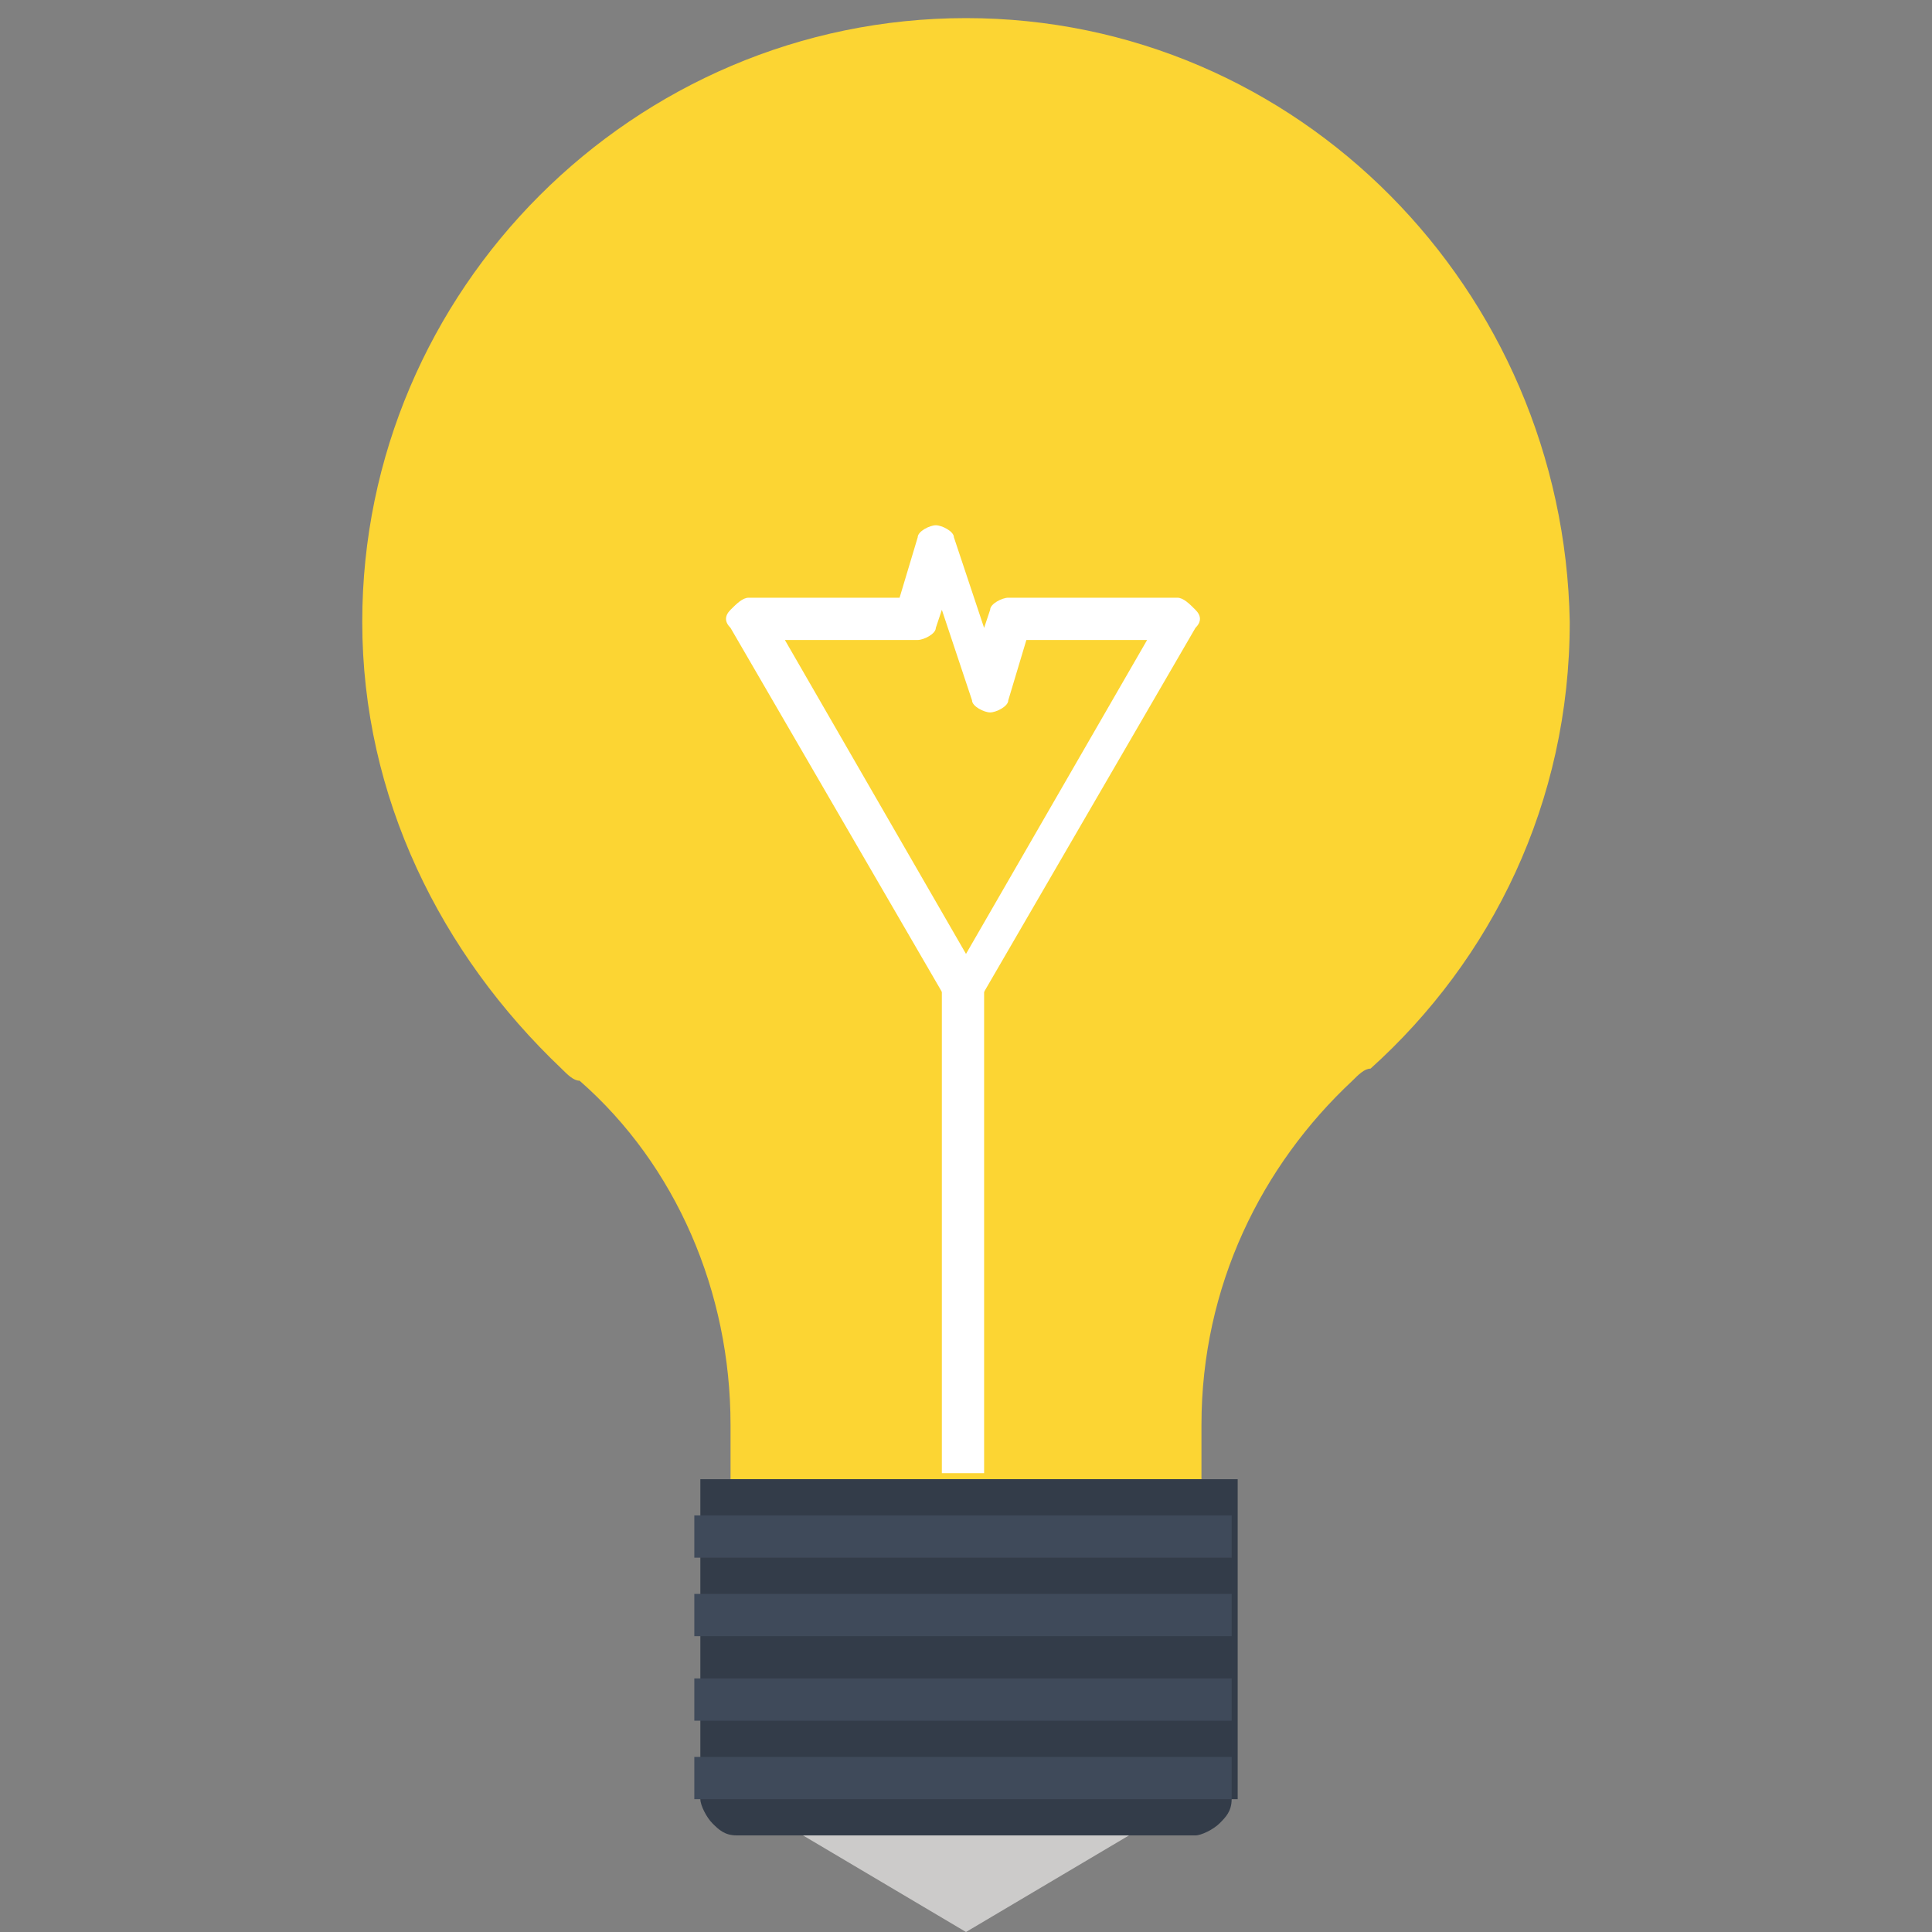
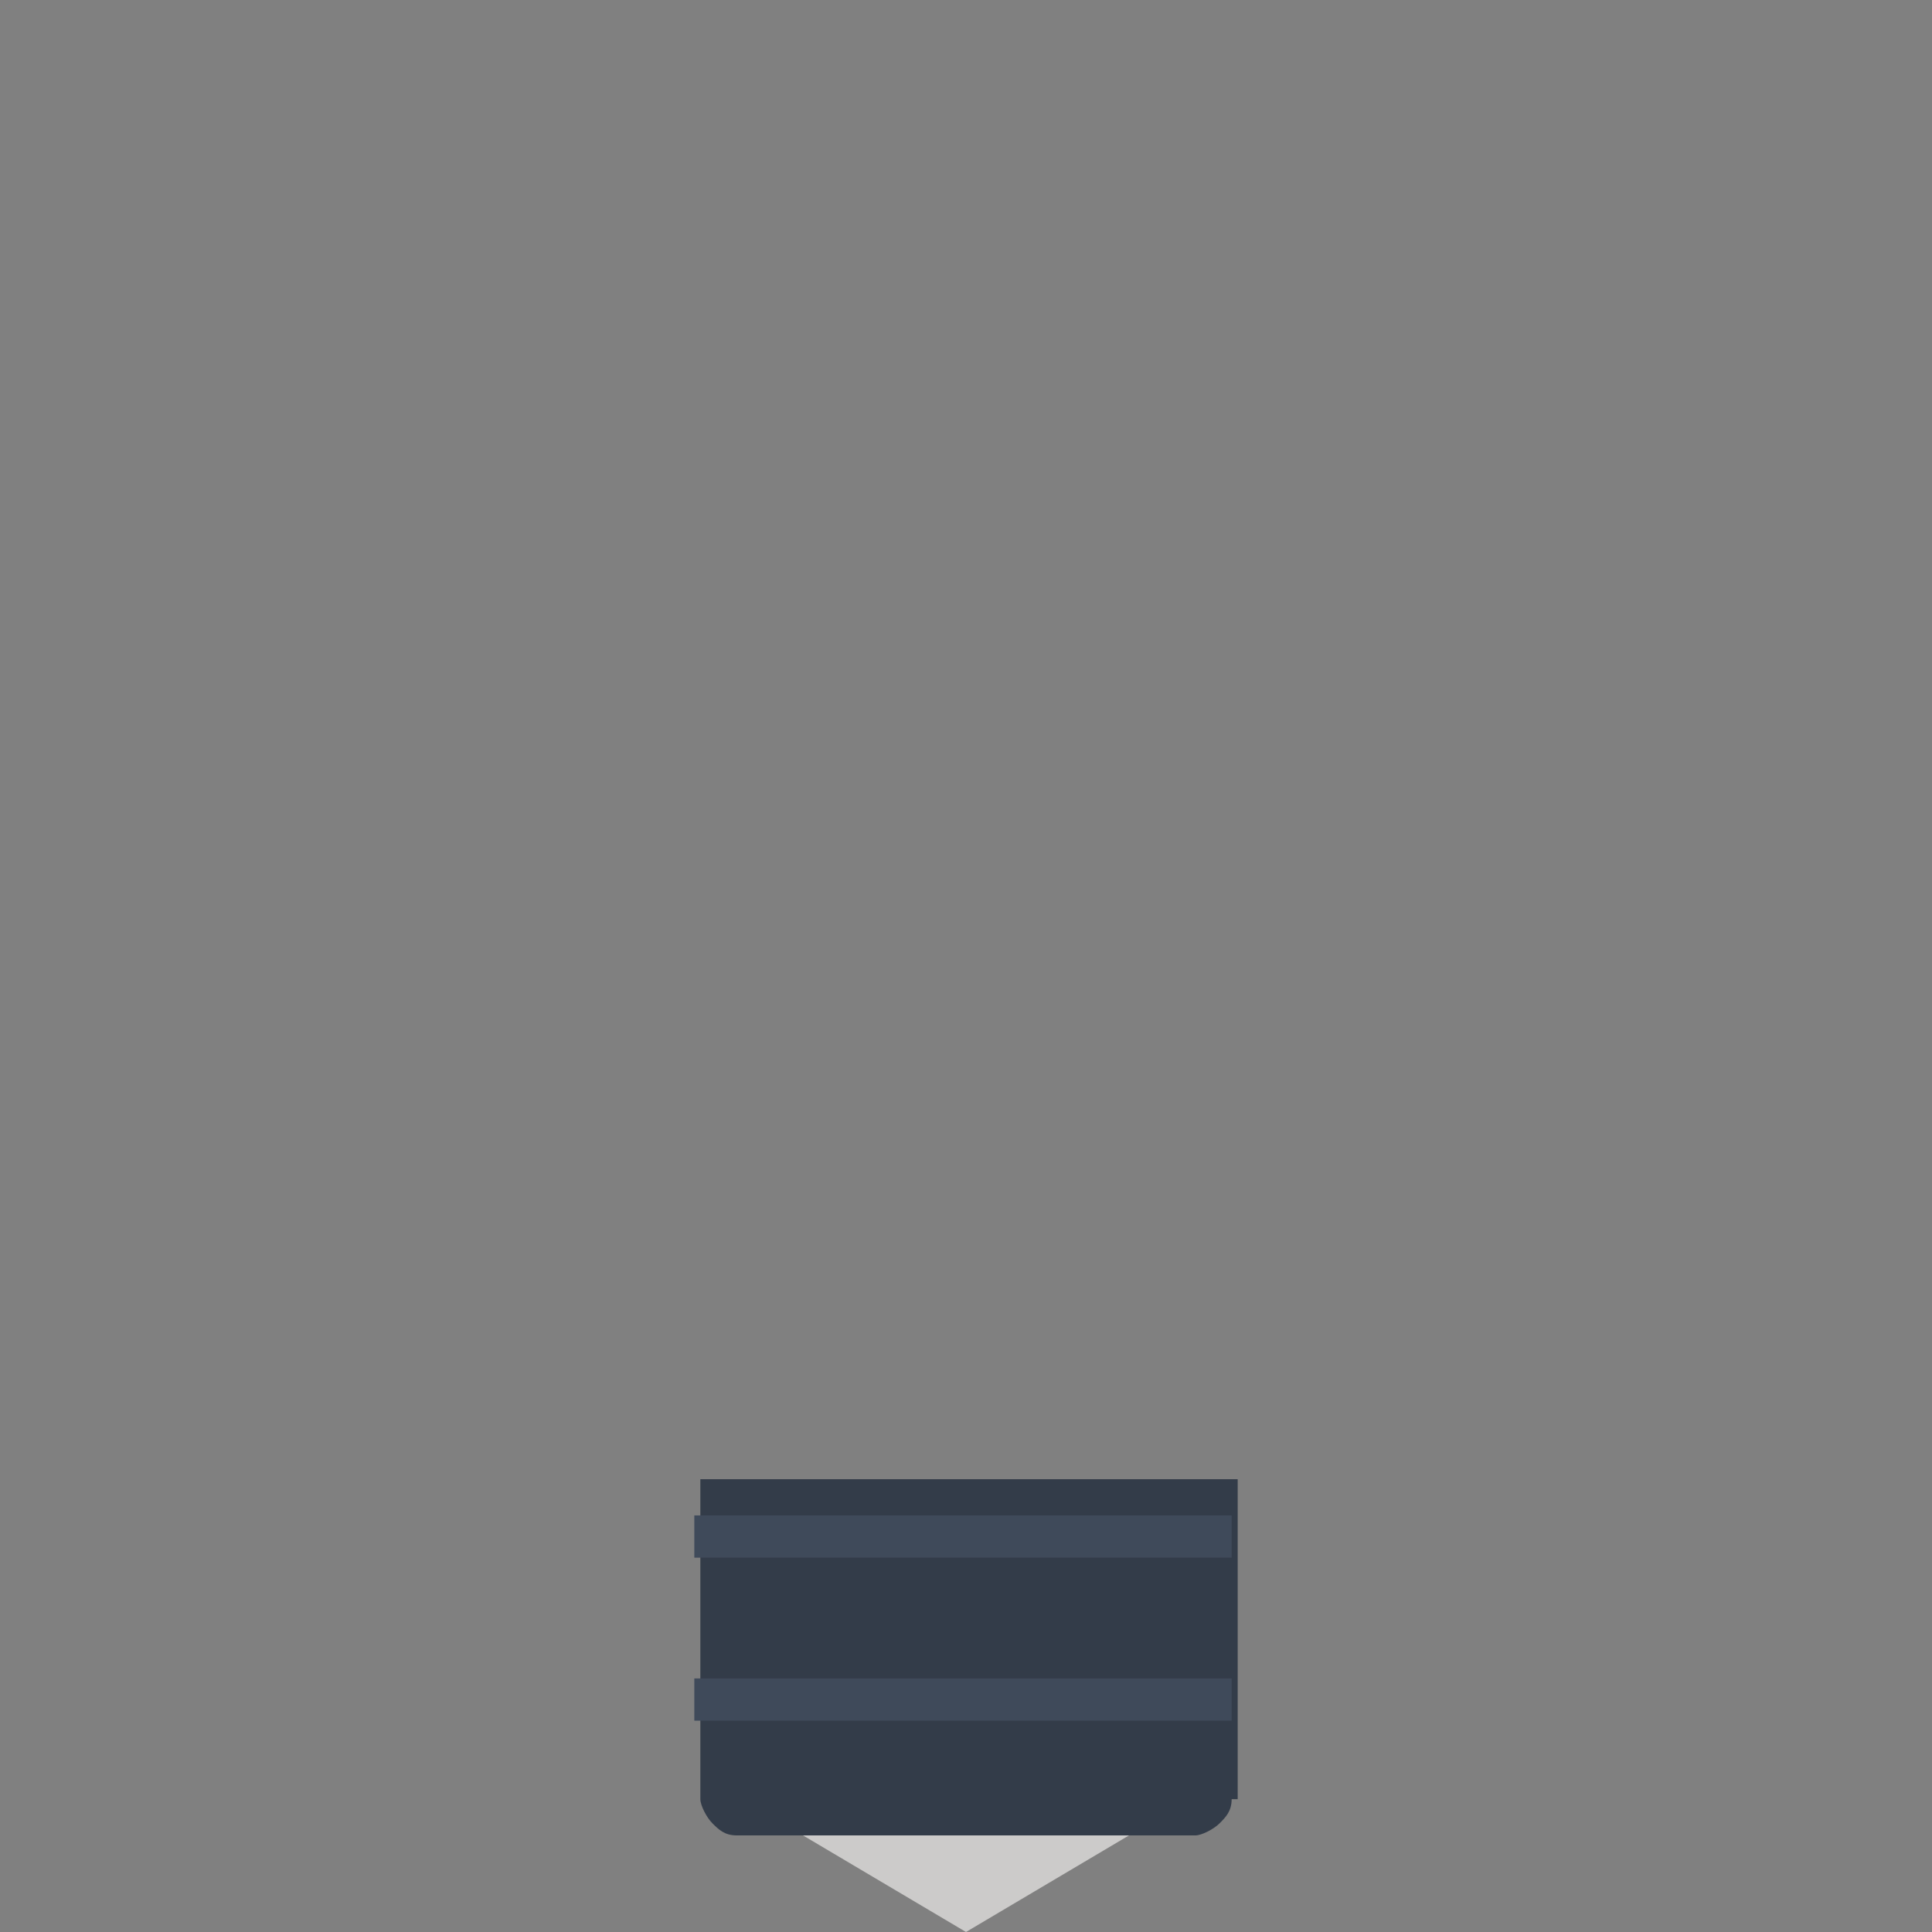
<svg xmlns="http://www.w3.org/2000/svg" version="1.1" id="Layer_1" x="0px" y="0px" viewBox="0 0 32 32" style="enable-background:new 0 0 32 32;" xml:space="preserve">
  <rect x="0" y="0" width="32" height="32" fill="#808080" stroke="none" />
  <style type="text/css">
	.st0{fill:#FCD533;}
	.st1{fill:#FFFFFF;}
	.st2{fill:#CCCBCA;}
	.st3{fill:#333C49;}
	.st4{fill:#3F4A5A;}
</style>
  <g>
-     <path class="st0" d="M16,0.3c-5.5,0-10,4.5-10,10c0,2.9,1.3,5.5,3.3,7.4c0.1,0.1,0.2,0.2,0.3,0.2c1.6,1.4,2.5,3.5,2.5,5.7v0.9H16   h3.9v-0.9c0-2.3,1-4.3,2.5-5.7c0.1-0.1,0.2-0.2,0.3-0.2c2-1.8,3.3-4.4,3.3-7.4C25.9,4.8,21.5,0.3,16,0.3z" />
    <g>
-       <path class="st1" d="M16,16.8c-0.1,0-0.2-0.1-0.3-0.2l-3.6-6.2c-0.1-0.1-0.1-0.2,0-0.3c0.1-0.1,0.2-0.2,0.3-0.2h2.5l0.3-1    c0-0.1,0.2-0.2,0.3-0.2l0,0c0.1,0,0.3,0.1,0.3,0.2l0.5,1.5l0.1-0.3c0-0.1,0.2-0.2,0.3-0.2h2.8c0.1,0,0.2,0.1,0.3,0.2    c0.1,0.1,0.1,0.2,0,0.3l-3.6,6.2C16.2,16.7,16.1,16.8,16,16.8z M13,10.6l3,5.2l3-5.2H17l-0.3,1c0,0.1-0.2,0.2-0.3,0.2    c-0.1,0-0.3-0.1-0.3-0.2l-0.5-1.5l-0.1,0.3c0,0.1-0.2,0.2-0.3,0.2H13z" />
-       <rect x="15.6" y="16.4" class="st1" width="0.7" height="8" />
-     </g>
+       </g>
    <g>
      <polygon class="st2" points="16,32 13.3,30.4 18.7,30.4   " />
      <path class="st3" d="M20.4,29.8c0,0.2-0.1,0.3-0.2,0.4c-0.1,0.1-0.3,0.2-0.4,0.2h-7.6c-0.2,0-0.3-0.1-0.4-0.2    c-0.1-0.1-0.2-0.3-0.2-0.4v-5.3h8.9V29.8z" />
      <rect x="11.5" y="25.1" class="st4" width="8.9" height="0.7" />
-       <rect x="11.5" y="26.4" class="st4" width="8.9" height="0.7" />
      <rect x="11.5" y="27.8" class="st4" width="8.9" height="0.7" />
-       <rect x="11.5" y="29.1" class="st4" width="8.9" height="0.7" />
    </g>
  </g>
</svg>